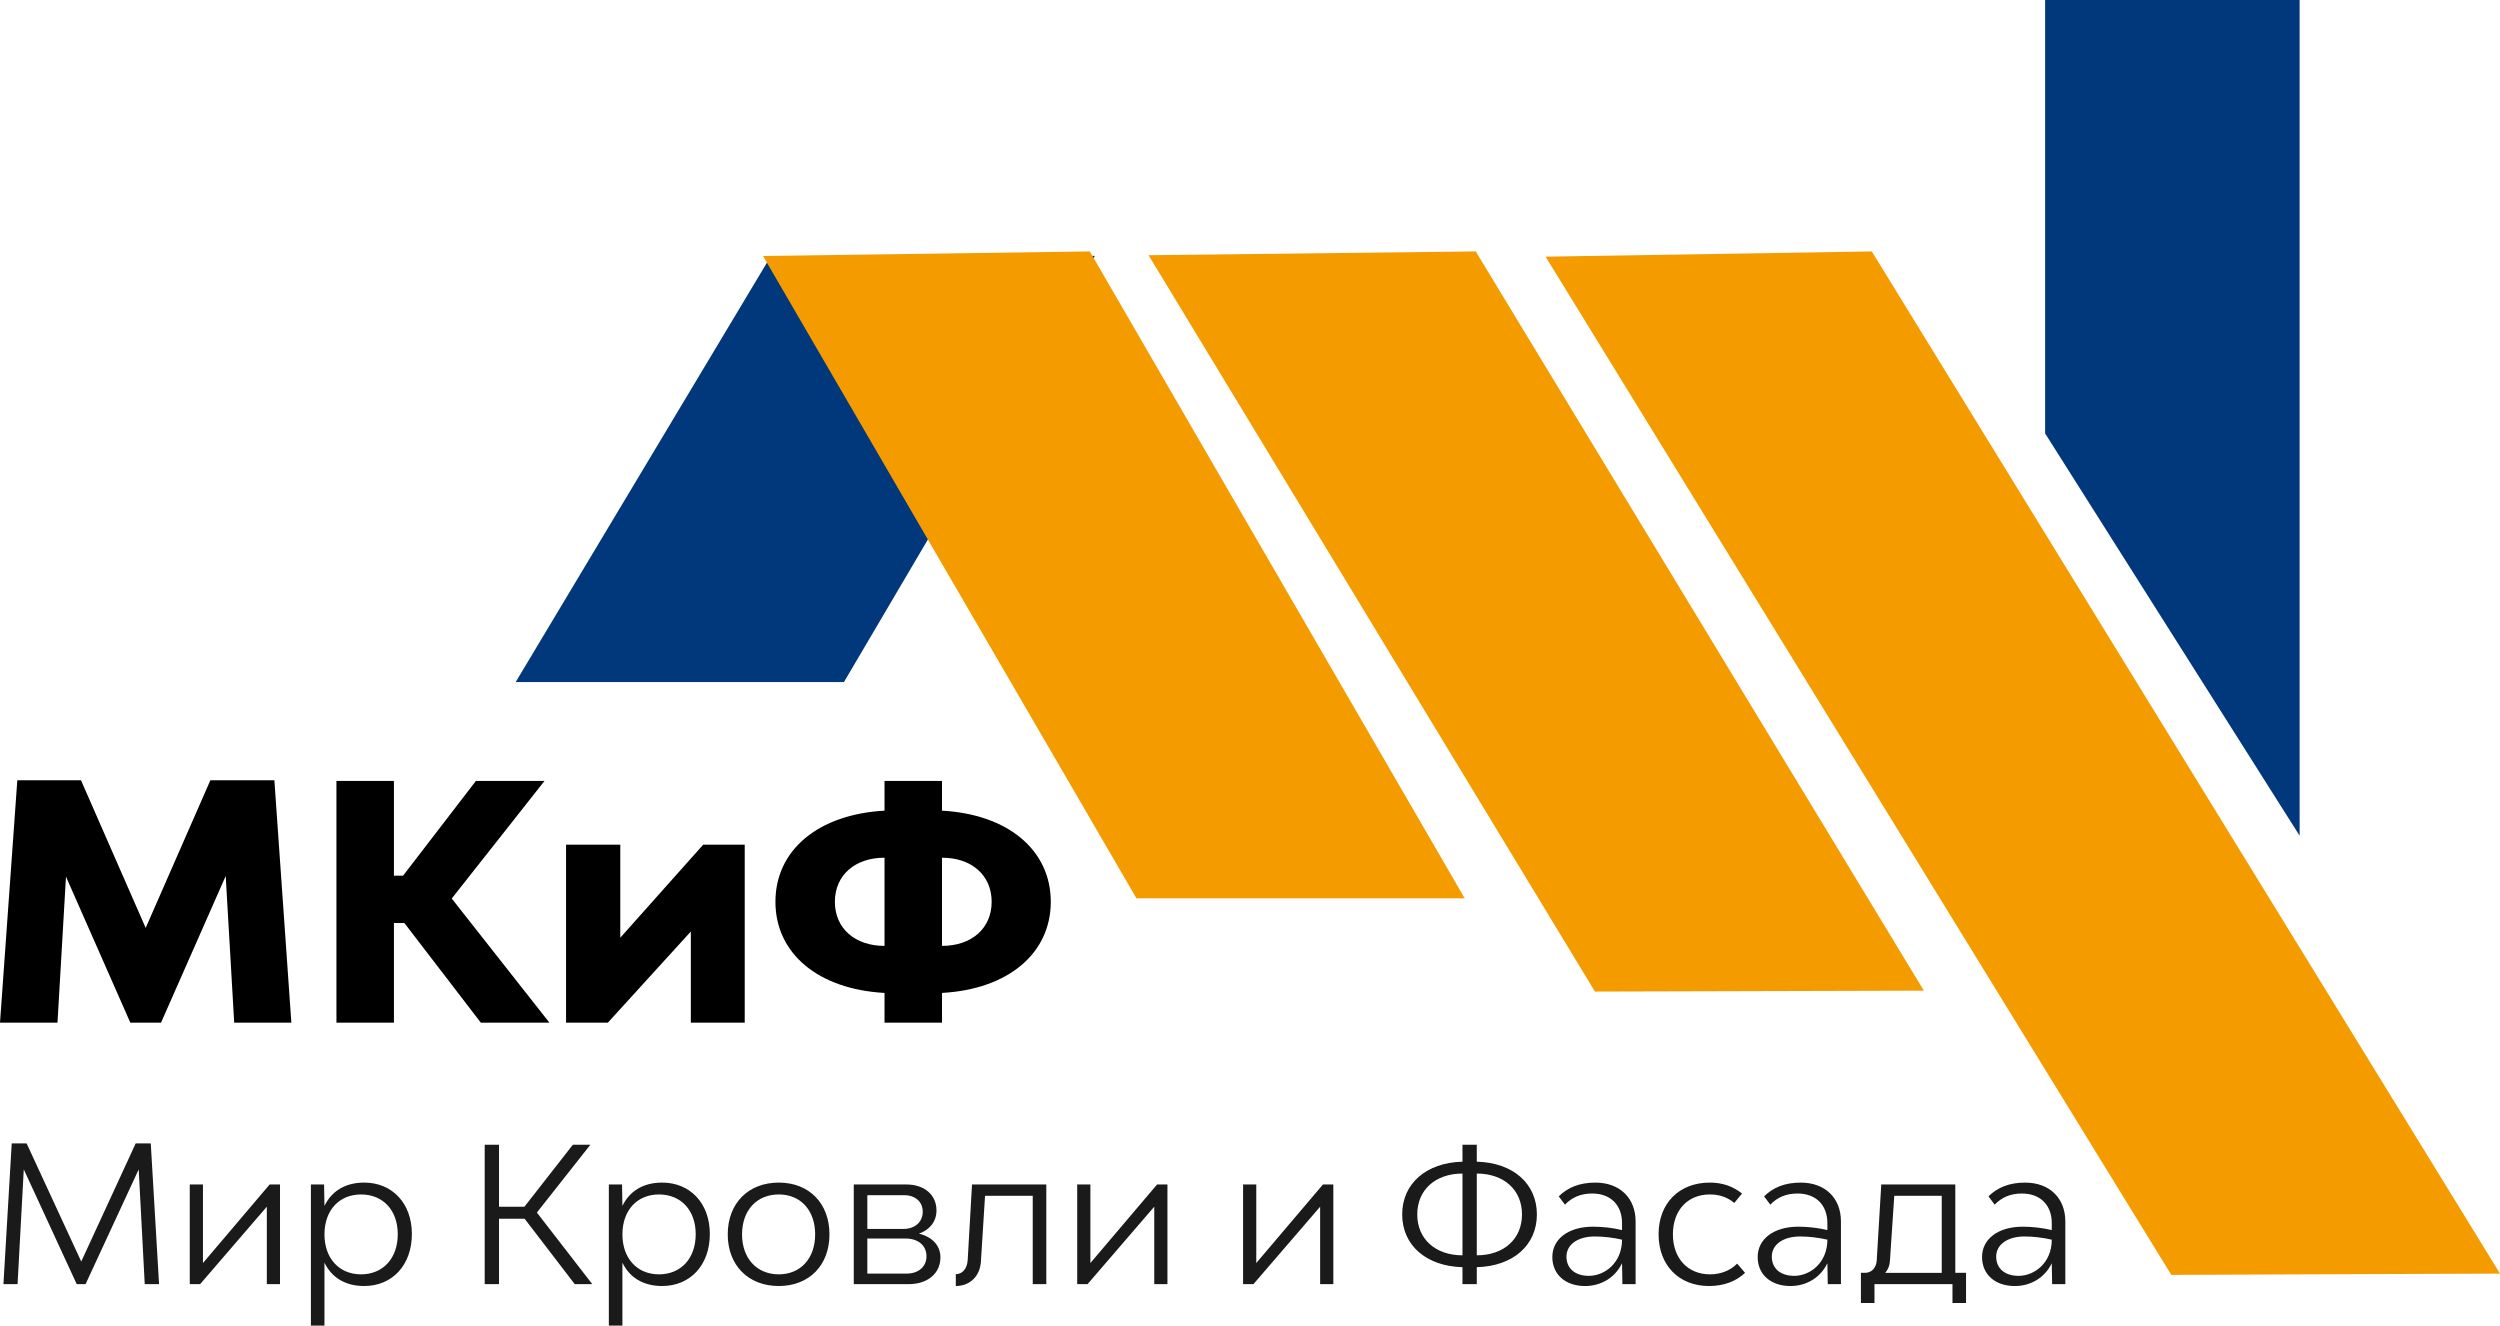
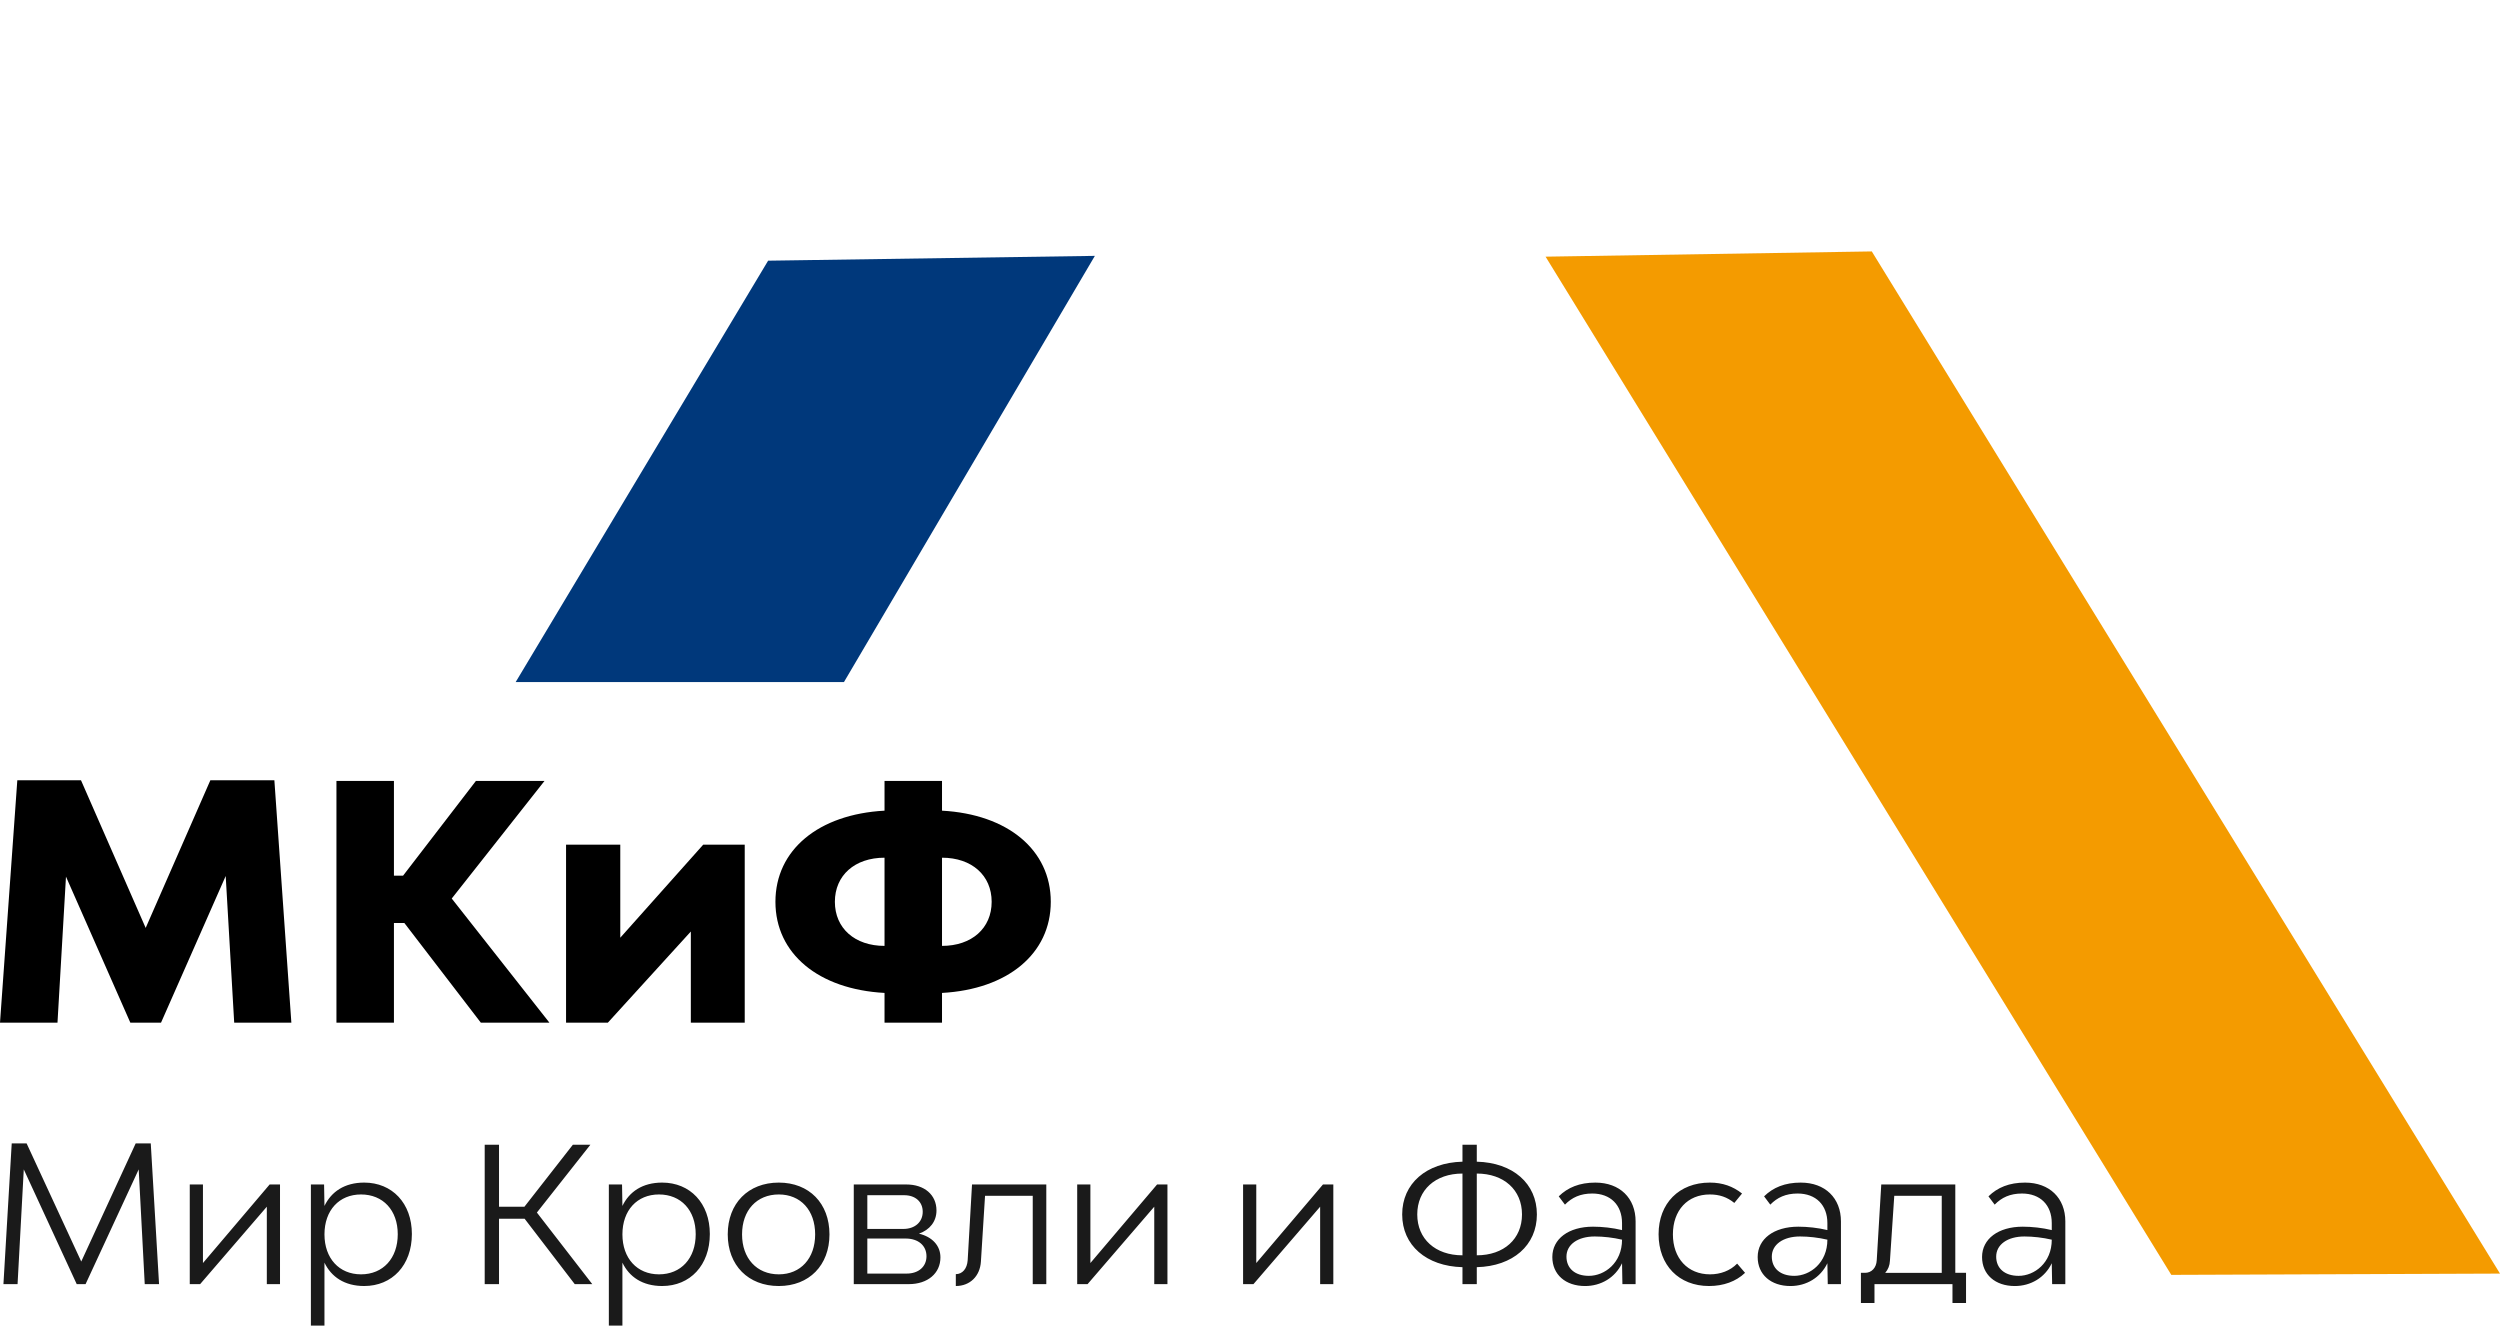
<svg xmlns="http://www.w3.org/2000/svg" xml:space="preserve" width="56.175mm" height="29.786mm" style="shape-rendering:geometricPrecision; text-rendering:geometricPrecision; image-rendering:optimizeQuality; fill-rule:evenodd; clip-rule:evenodd" viewBox="0 0 5426.15 2877.1">
  <defs>
    <style type="text/css">  .fil1 {fill:black;fill-rule:nonzero} .fil3 {fill:#00387B;fill-rule:nonzero} .fil0 {fill:#1A1A1A;fill-rule:nonzero} .fil2 {fill:#F49B00;fill-rule:nonzero}  </style>
  </defs>
  <g id="Слой_x0020_1">
    <path class="fil0" d="M345.22 2787.14l-18 -305.46 -32.71 0 -118.17 256.39 -118.59 -256.39 -32.3 0 -18 305.46 30.67 0 13.49 -249.03 114.91 249.03 19.21 0 115.31 -249.03 13.09 249.03 31.07 0zm240.02 -216.31l-144.74 170.52 0 -170.52 -28.63 0 0 216.31 22.5 0 144.75 -168.06 0 168.06 28.62 0 0 -216.31 -22.5 0zm205.28 -4.09c-42.94,0 -71.57,20.03 -86.29,50.7l-0.81 -46.62 -28.63 0 0 306.27 29.44 0 0 -136.57c14.72,30.67 43.35,50.7 86.29,50.7 60.52,0 103.45,-44.97 103.45,-112.86 0,-67.05 -42.94,-111.62 -103.45,-111.62zm-6.95 199.14c-47.44,0 -79.33,-34.76 -79.33,-86.69 0,-52.34 31.9,-86.69 79.33,-86.69 47.84,0 79.74,34.35 79.74,86.29 0,52.33 -31.9,87.1 -79.74,87.1zm463.91 21.26l38.03 0 -120.22 -155.39 116.12 -147.2 -38.03 0 -105.08 134.53 -55.2 0 0 -134.53 -31.07 0 0 302.59 31.07 0 0 -141.9 55.61 0 108.77 141.9zm189.74 -220.4c-42.94,0 -71.57,20.03 -86.29,50.7l-0.81 -46.62 -28.63 0 0 306.27 29.44 0 0 -136.57c14.72,30.67 43.35,50.7 86.29,50.7 60.52,0 103.45,-44.97 103.45,-112.86 0,-67.05 -42.94,-111.62 -103.45,-111.62zm-6.95 199.14c-47.44,0 -79.33,-34.76 -79.33,-86.69 0,-52.34 31.9,-86.69 79.33,-86.69 47.84,0 79.74,34.35 79.74,86.29 0,52.33 -31.9,87.1 -79.74,87.1zm260.07 25.35c65.84,0 109.99,-44.97 109.99,-112.04 0,-67.47 -44.15,-112.44 -109.99,-112.44 -66.24,0 -110.81,44.97 -110.81,112.44 0,67.06 44.57,112.04 110.81,112.04zm0 -25.35c-47.84,0 -79.74,-34.76 -79.74,-86.69 0,-52.34 31.9,-86.69 79.74,-86.69 47.44,0 78.92,34.35 78.92,86.69 0,51.93 -31.48,86.69 -78.92,86.69zm304.23 -88.32c23.31,-8.18 38.02,-26.18 38.02,-50.3 0,-33.94 -26.17,-56.43 -65.42,-56.43l-114.09 0 0 216.31 119.41 0c40.89,0 68.69,-23.31 68.69,-58.06 0,-25.76 -17.99,-44.58 -46.61,-51.52zm-31.9 -83.42c24.12,0 40.07,14.31 40.07,35.98 0,22.08 -16.76,37.21 -42.11,37.21l-78.11 0 0 -73.19 80.15 0zm5.31 170.1l-85.47 0 0 -76.06 83.42 0c26.99,0 44.98,15.14 44.98,38.44 0,22.49 -17.17,37.61 -42.94,37.61zm141.75 -193.41l-9.41 164.38c-1.23,18.4 -11.45,30.25 -25.76,30.25l0 25.76c30.67,0 52.41,-21.26 54.46,-52.75l8.99 -143.11 103.52 0 0 191.78 29.44 0 0 -216.31 -161.24 0zm401.67 0l-144.74 170.52 0 -170.52 -28.63 0 0 216.31 22.5 0 144.75 -168.06 0 168.06 28.62 0 0 -216.31 -22.5 0zm360.04 0l-144.74 170.52 0 -170.52 -28.63 0 0 216.31 22.5 0 144.75 -168.06 0 168.06 28.62 0 0 -216.31 -22.5 0zm464.31 65.02c0,-67.06 -51.93,-112.45 -130.44,-114.49l0 -36.8 -31.07 0 0 36.8c-78.51,2.04 -130.85,47.43 -130.85,114.49 0,67.05 52.34,112.44 130.85,114.49l0 36.8 31.07 0 0 -36.8c78.51,-2.05 130.44,-47.44 130.44,-114.49zm-259.65 0c0,-53.16 39.26,-88.73 98.14,-88.73l0 177.46c-58.88,0 -98.14,-35.58 -98.14,-88.73zm129.21 88.73l0 -177.46c58.88,0 98.14,35.57 98.14,88.73 0,53.16 -39.26,88.73 -98.14,88.73zm257.61 -157.83c-34.76,0 -60.11,10.63 -79.74,29.85l13.49 17.99c15.13,-15.53 33.53,-24.12 59.29,-24.12 39.66,0 64.61,24.94 64.61,64.2l0 15.13c-20.45,-4.91 -42.94,-7.36 -62.98,-7.36 -53.16,0 -88.32,26.58 -88.32,65.84 0,38.03 28.63,62.97 71.15,62.97 34.35,0 65.02,-17.99 80.15,-49.47l0.81 45.39 28.63 0 0 -136.17c0,-50.7 -34.35,-84.23 -87.1,-84.23zm-14.32 202.4c-30.26,0 -48.66,-16.35 -48.66,-41.71 0,-26.17 24.53,-43.75 61.34,-43.75 18.82,0 40.08,2.45 59.3,6.95 0,50.3 -37.62,78.51 -71.97,78.51zm260.88 22.08c31.07,0 58.48,-9.81 78.1,-28.62l-17.16 -20.03c-15.14,15.53 -36.4,23.31 -58.88,23.31 -48.26,0 -80.56,-34.76 -80.56,-86.69 0,-52.34 31.9,-86.69 80.14,-86.69 20.85,0 37.62,5.73 53.16,18.4l16.76 -20.44c-19.63,-15.54 -42.11,-23.71 -69.92,-23.71 -66.65,0 -111.22,44.97 -111.22,112.04 0,67.47 44.16,112.44 109.58,112.44zm199.14 -224.48c-34.76,0 -60.11,10.63 -79.74,29.85l13.49 17.99c15.13,-15.53 33.53,-24.12 59.29,-24.12 39.66,0 64.61,24.94 64.61,64.2l0 15.13c-20.45,-4.91 -42.94,-7.36 -62.98,-7.36 -53.16,0 -88.32,26.58 -88.32,65.84 0,38.03 28.63,62.97 71.15,62.97 34.35,0 65.02,-17.99 80.15,-49.47l0.81 45.39 28.63 0 0 -136.17c0,-50.7 -34.35,-84.23 -87.1,-84.23zm-14.32 202.4c-30.26,0 -48.66,-16.35 -48.66,-41.71 0,-26.17 24.53,-43.75 61.34,-43.75 18.82,0 40.08,2.45 59.3,6.95 0,50.3 -37.62,78.51 -71.97,78.51zm349.61 -6.54l0 -191.78 -160.7 0 -9.81 164.38c-0.81,16.76 -11.45,27.39 -25.35,27.39l-9 0 0 65.42 29.44 0 0 -40.89 169.29 0 0 40.89 29.44 0 0 -65.42 -23.31 0zm-152.11 0c6.13,-6.95 9.81,-15.95 10.23,-26.17l9.4 -141.07 103.05 0 0 167.24 -122.67 0zm303.82 -195.86c-34.76,0 -60.11,10.63 -79.74,29.85l13.49 17.99c15.13,-15.53 33.53,-24.12 59.29,-24.12 39.66,0 64.61,24.94 64.61,64.2l0 15.13c-20.45,-4.91 -42.94,-7.36 -62.98,-7.36 -53.16,0 -88.32,26.58 -88.32,65.84 0,38.03 28.63,62.97 71.15,62.97 34.35,0 65.02,-17.99 80.15,-49.47l0.81 45.39 28.63 0 0 -136.17c0,-50.7 -34.35,-84.23 -87.1,-84.23zm-14.32 202.4c-30.26,0 -48.66,-16.35 -48.66,-41.71 0,-26.17 24.53,-43.75 61.34,-43.75 18.82,0 40.08,2.45 59.3,6.95 0,50.3 -37.62,78.51 -71.97,78.51z" />
    <path class="fil1" d="M632.38 2219.6l-36.87 -526.04 -138.95 0 -140.37 320.44 -140.38 -320.44 -138.24 0 -37.57 526.04 124.77 0 18.43 -316.9 139.66 316.9 66.64 0 140.37 -318.31 18.44 318.31 124.06 0zm411.19 0l148.88 0 -211.98 -269.4 201.35 -255.22 -148.88 0 -158.09 205.59 -19.85 0 0 -205.59 -124.78 0 0 524.62 124.78 0 0 -216.22 22.68 0 165.9 216.22zm482.78 -386.37l-180.07 202.04 0 -202.04 -117.69 0 0 386.37 90.75 0 180.07 -197.79 0 197.79 116.98 0 0 -386.37 -90.04 0zm754.32 124.06c0,-112.72 -93.59,-190 -236.08,-197.79l0 -64.51 -124.77 0 0 64.51c-143.21,7.8 -236.79,85.07 -236.79,197.79 0,112.72 93.58,190 236.79,197.79l0 64.51 124.77 0 0 -64.51c142.49,-7.8 236.08,-85.07 236.08,-197.79zm-468.61 0c0,-57.42 43.24,-95.7 107.76,-95.7l0 191.41c-64.51,0 -107.76,-38.28 -107.76,-95.7zm232.53 95.7l0 -191.41c64.51,0 107.76,38.28 107.76,95.7 0,57.42 -43.24,95.7 -107.76,95.7z" />
-     <polygon class="fil2" points="3461.77,2152.15 4175.68,2150.14 3202.99,545.67 2492.91,553.91 " />
    <polygon class="fil3" points="1831.74,1480.41 1119.2,1480.41 1667.18,565.78 2376.37,555.33 " />
-     <polygon class="fil2" points="2466.68,1949.8 3179.1,1949.8 2365.37,545.68 1656.11,555.6 " />
-     <polygon class="fil3" points="4438.86,940.77 4991.27,1813.88 4991.27,0 4438.86,0 " />
    <polygon class="fil2" points="4712.72,2767.04 5426.15,2764.27 4062.65,545.68 3354.59,557.06 " />
  </g>
</svg>